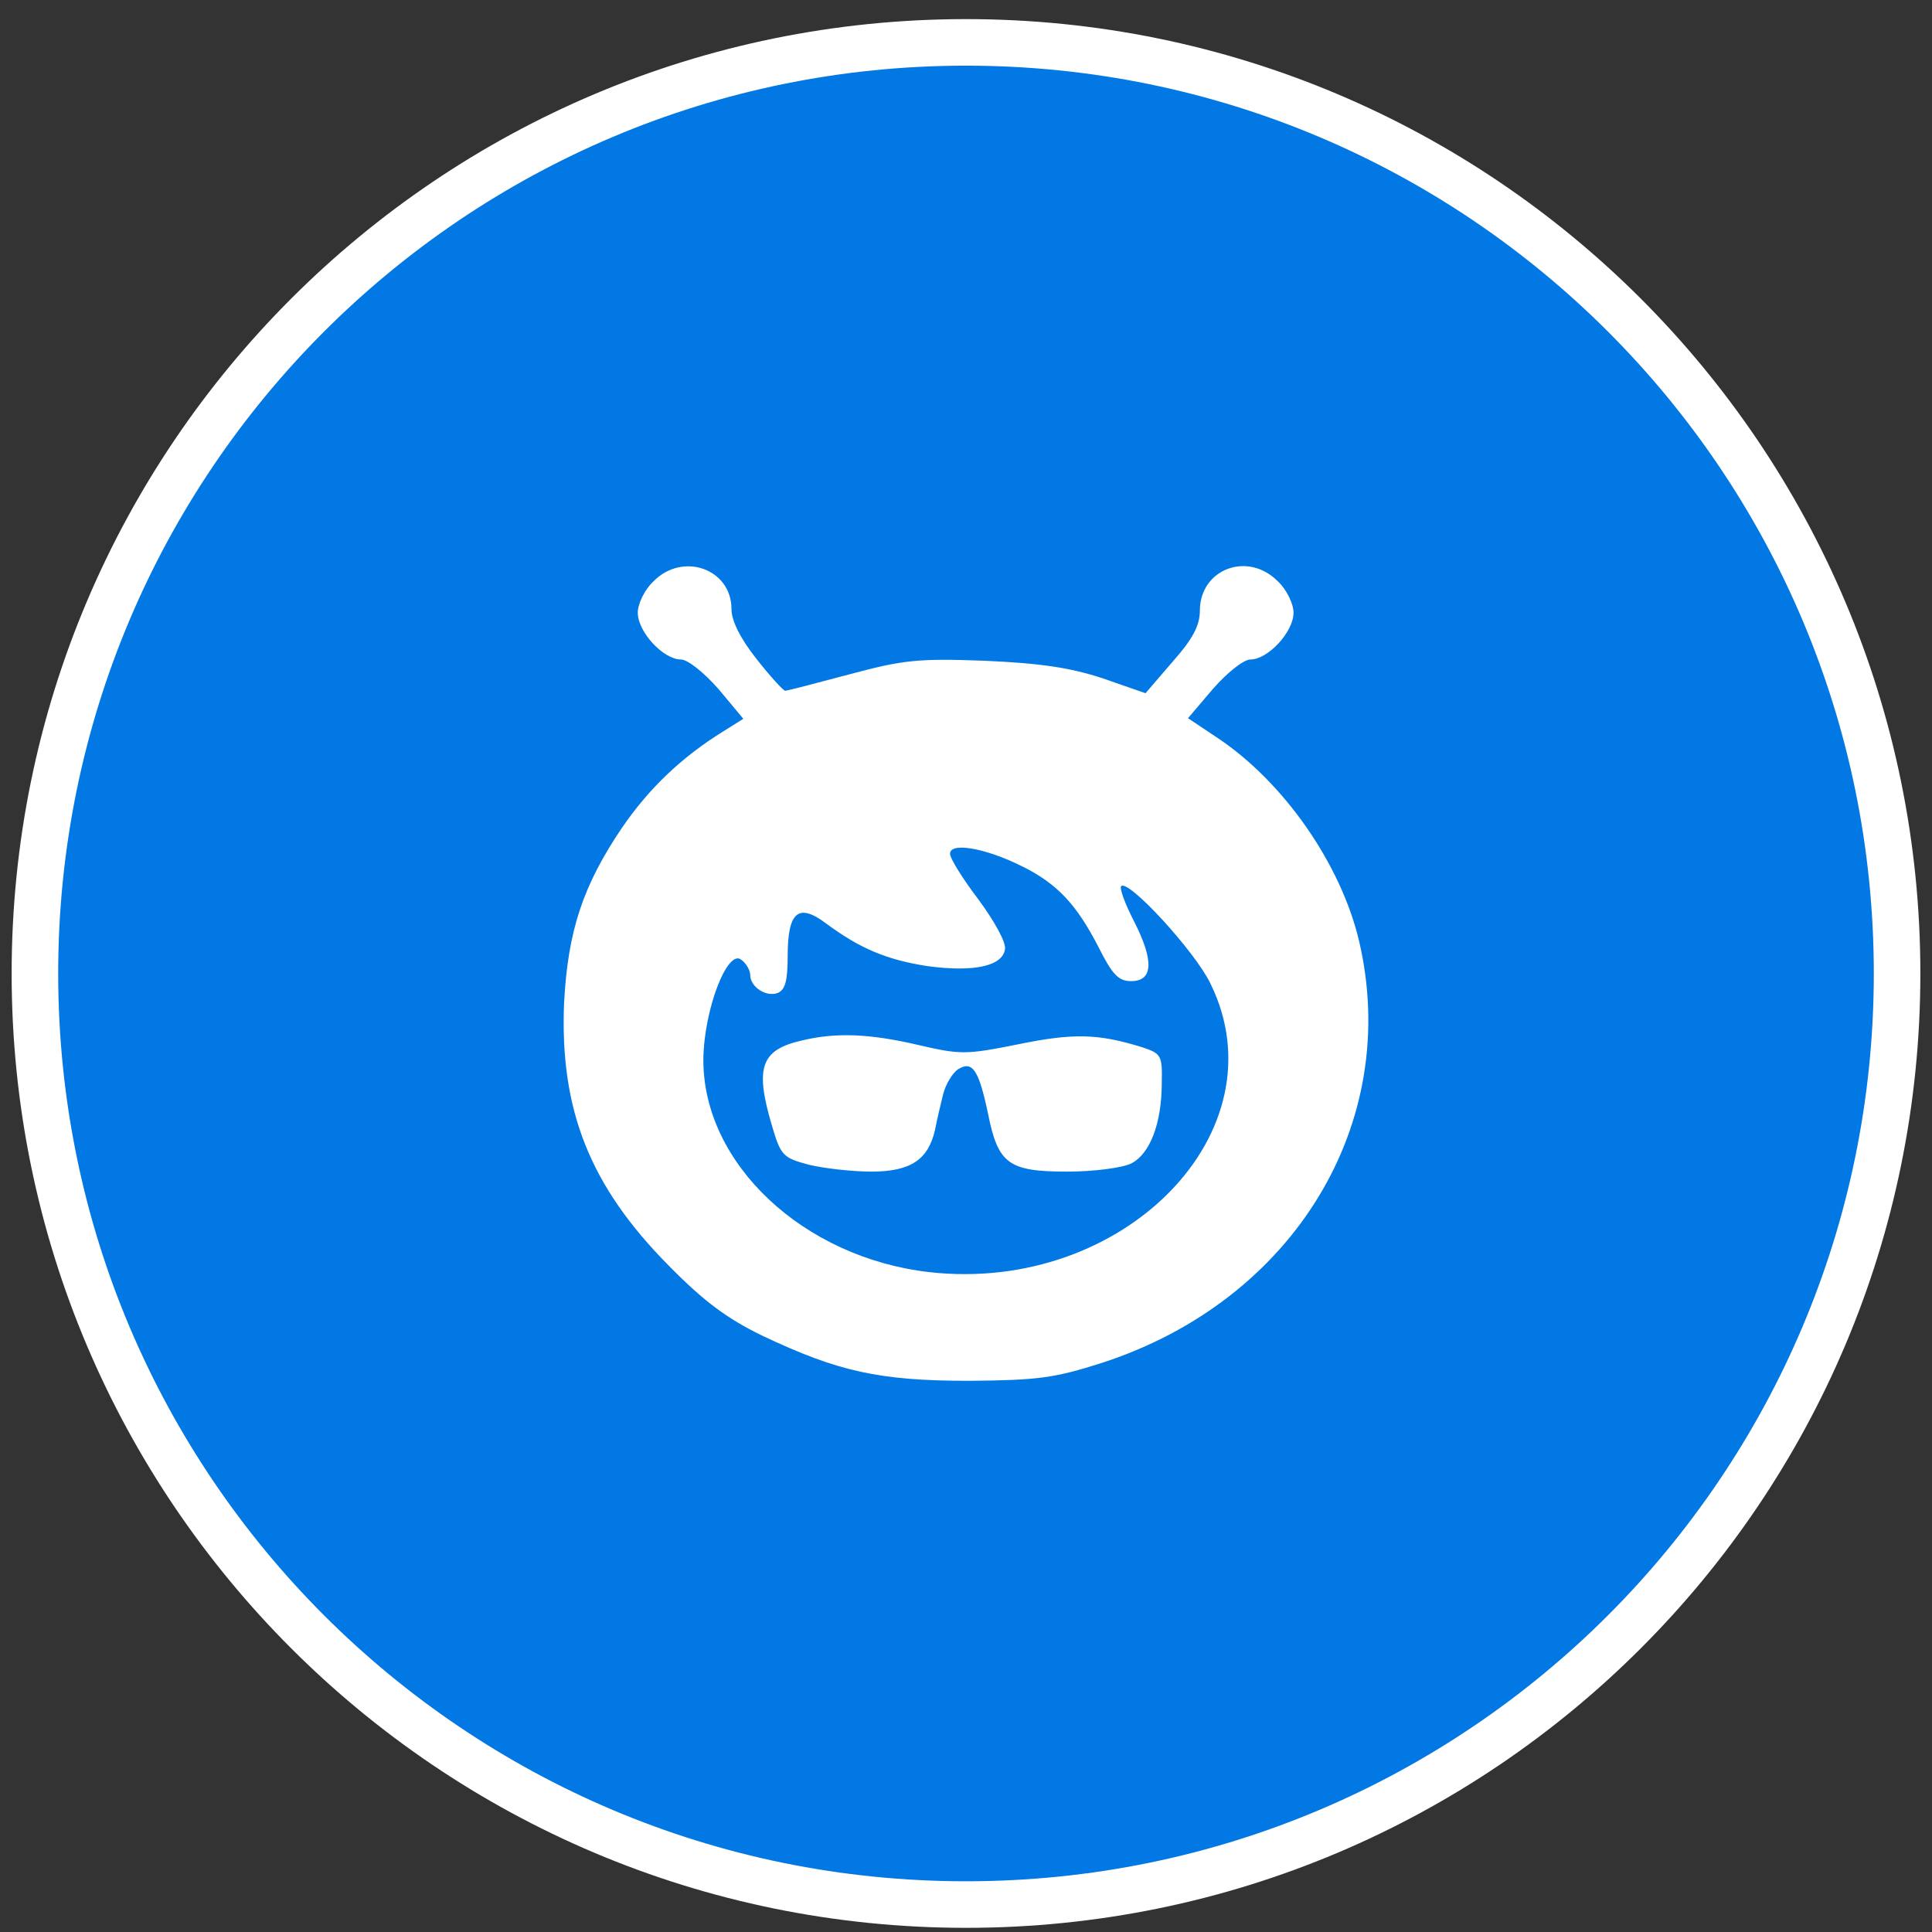
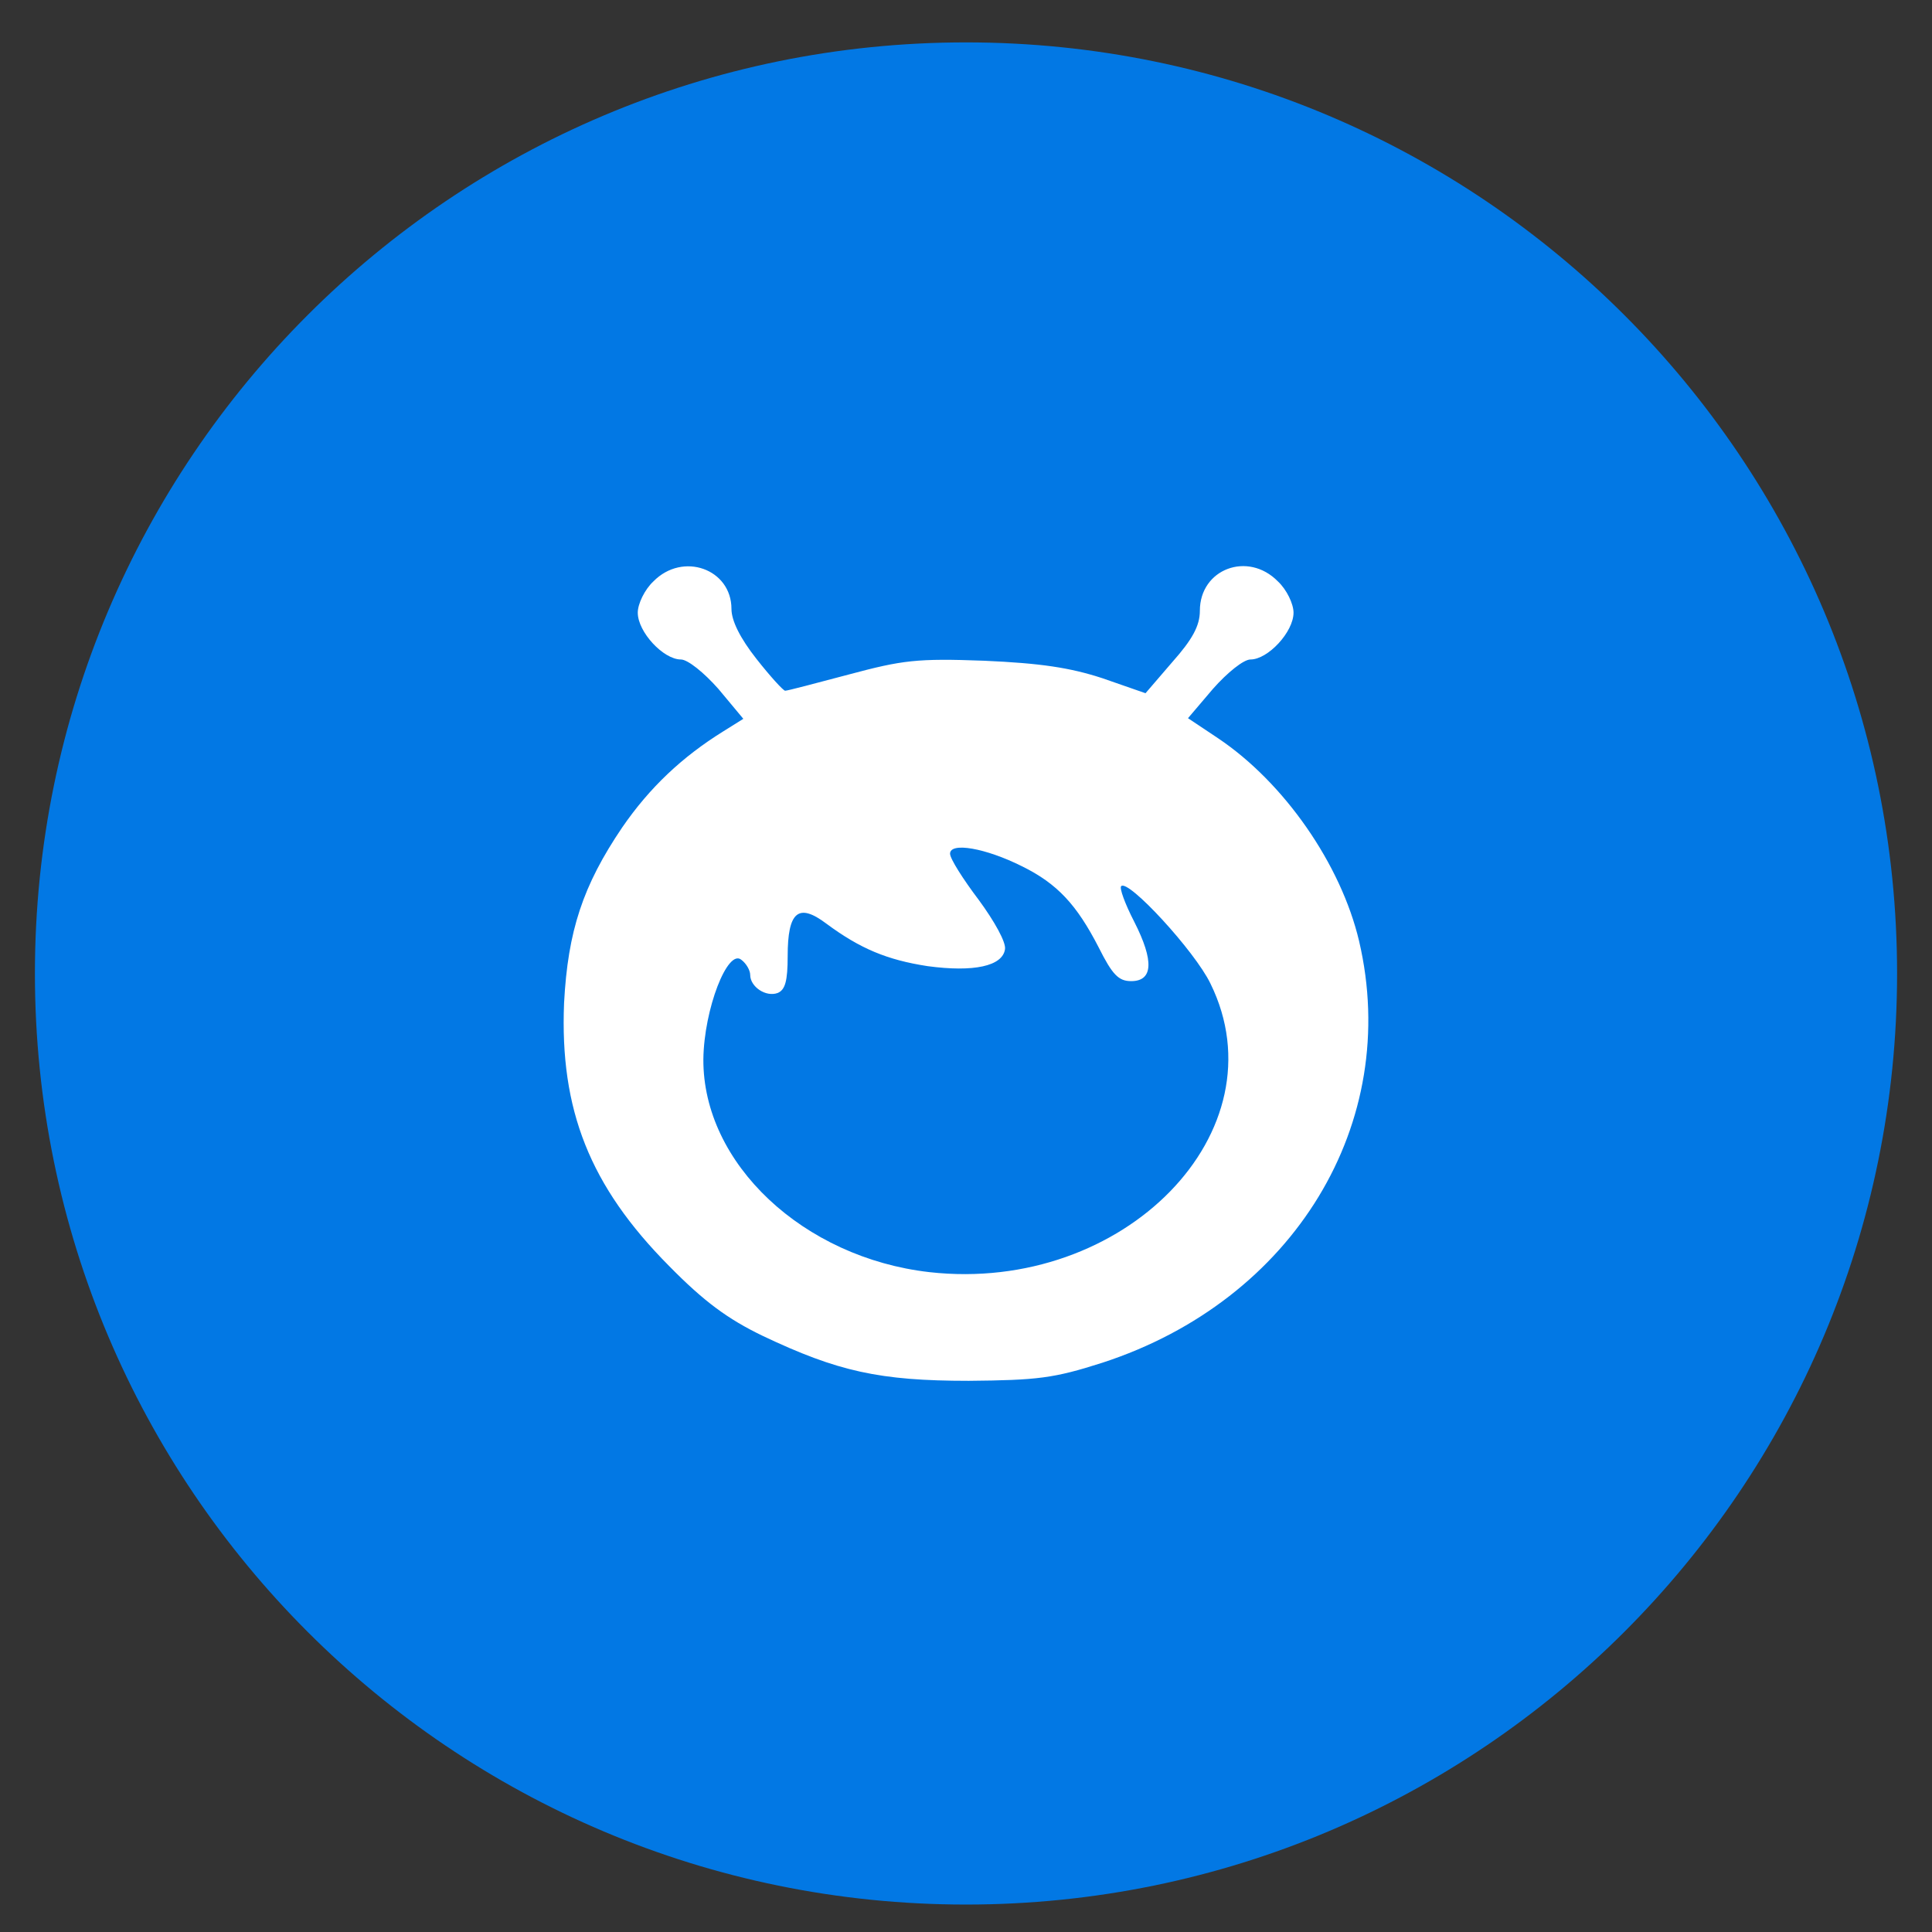
<svg xmlns="http://www.w3.org/2000/svg" width="83" height="83" viewBox="0 0 83 83" fill="none">
  <rect x="0" y="0" width="83" height="83" fill="#333333" stroke="none" />
  <path d="M1.5 41.821C1.5 19.729 19.409 1.821 41.5 1.821V1.821C63.591 1.821 81.5 19.729 81.5 41.821V41.821C81.5 63.912 63.591 81.821 41.5 81.821V81.821C19.409 81.821 1.5 63.912 1.5 41.821V41.821Z" fill="#0278E4" />
-   <path d="M1.5 41.821C1.5 19.729 19.409 1.821 41.5 1.821V1.821C63.591 1.821 81.5 19.729 81.5 41.821V41.821C81.5 63.912 63.591 81.821 41.5 81.821V81.821C19.409 81.821 1.5 63.912 1.5 41.821V41.821Z" stroke="white" stroke-width="2" />
  <path d="M28.07 24.978C27.695 25.327 27.399 25.944 27.399 26.32C27.399 27.151 28.5 28.332 29.251 28.332C29.546 28.332 30.243 28.895 30.86 29.593L31.934 30.881L31.075 31.418C29.304 32.518 27.909 33.832 26.729 35.549C25.038 38.045 24.395 40.003 24.233 43.089C24.046 47.677 25.334 50.95 28.741 54.384C30.243 55.913 31.263 56.665 32.765 57.389C35.985 58.918 37.783 59.321 41.619 59.321C44.571 59.294 45.268 59.214 47.361 58.543C55.598 55.86 60.213 48.24 58.388 40.432C57.61 37.132 55.169 33.618 52.325 31.713L51.037 30.854L52.11 29.593C52.727 28.895 53.425 28.332 53.72 28.332C54.471 28.332 55.571 27.151 55.571 26.32C55.571 25.944 55.276 25.327 54.9 24.978C53.612 23.664 51.547 24.442 51.547 26.239C51.547 26.883 51.224 27.474 50.366 28.439L49.212 29.781L47.361 29.137C45.966 28.681 44.705 28.493 42.29 28.386C39.392 28.278 38.775 28.359 36.468 28.976C35.046 29.352 33.839 29.674 33.731 29.674C33.651 29.674 33.087 29.056 32.497 28.305C31.8 27.42 31.424 26.669 31.424 26.159C31.424 24.442 29.331 23.691 28.07 24.978ZM43.9 37.213C45.429 37.964 46.261 38.876 47.2 40.701C47.79 41.881 48.059 42.15 48.595 42.15C49.534 42.15 49.588 41.291 48.729 39.601C48.327 38.823 48.085 38.152 48.166 38.071C48.461 37.749 51.332 40.862 52.003 42.257C55.115 48.589 48.3 55.591 39.929 54.652C34.509 54.035 30.19 49.984 30.217 45.503C30.243 43.357 31.263 40.728 31.853 41.237C32.068 41.398 32.229 41.694 32.229 41.881C32.229 42.391 32.9 42.847 33.409 42.659C33.731 42.525 33.839 42.15 33.839 41.076C33.839 39.171 34.295 38.769 35.502 39.681C36.951 40.754 38.105 41.237 39.849 41.506C41.834 41.774 43.068 41.506 43.175 40.781C43.229 40.486 42.719 39.574 42.049 38.662C41.378 37.776 40.815 36.891 40.815 36.676C40.815 36.166 42.344 36.435 43.9 37.213Z" fill="white" />
-   <path d="M34.456 44.698C32.685 45.101 32.417 45.852 33.168 48.374C33.544 49.662 33.651 49.742 34.751 50.038C35.422 50.199 36.629 50.333 37.434 50.333C39.124 50.333 39.876 49.823 40.171 48.535C40.251 48.106 40.412 47.435 40.519 47.006C40.627 46.577 40.922 46.094 41.163 45.933C41.78 45.557 42.049 45.959 42.451 47.864C42.88 50.011 43.337 50.333 45.859 50.333C46.986 50.333 48.22 50.172 48.595 49.984C49.4 49.581 49.91 48.267 49.91 46.523C49.937 45.342 49.883 45.262 49.078 44.993C47.173 44.403 46.127 44.377 43.766 44.859C41.485 45.316 41.271 45.316 39.419 44.886C37.353 44.403 35.905 44.35 34.456 44.698Z" fill="white" />
</svg>